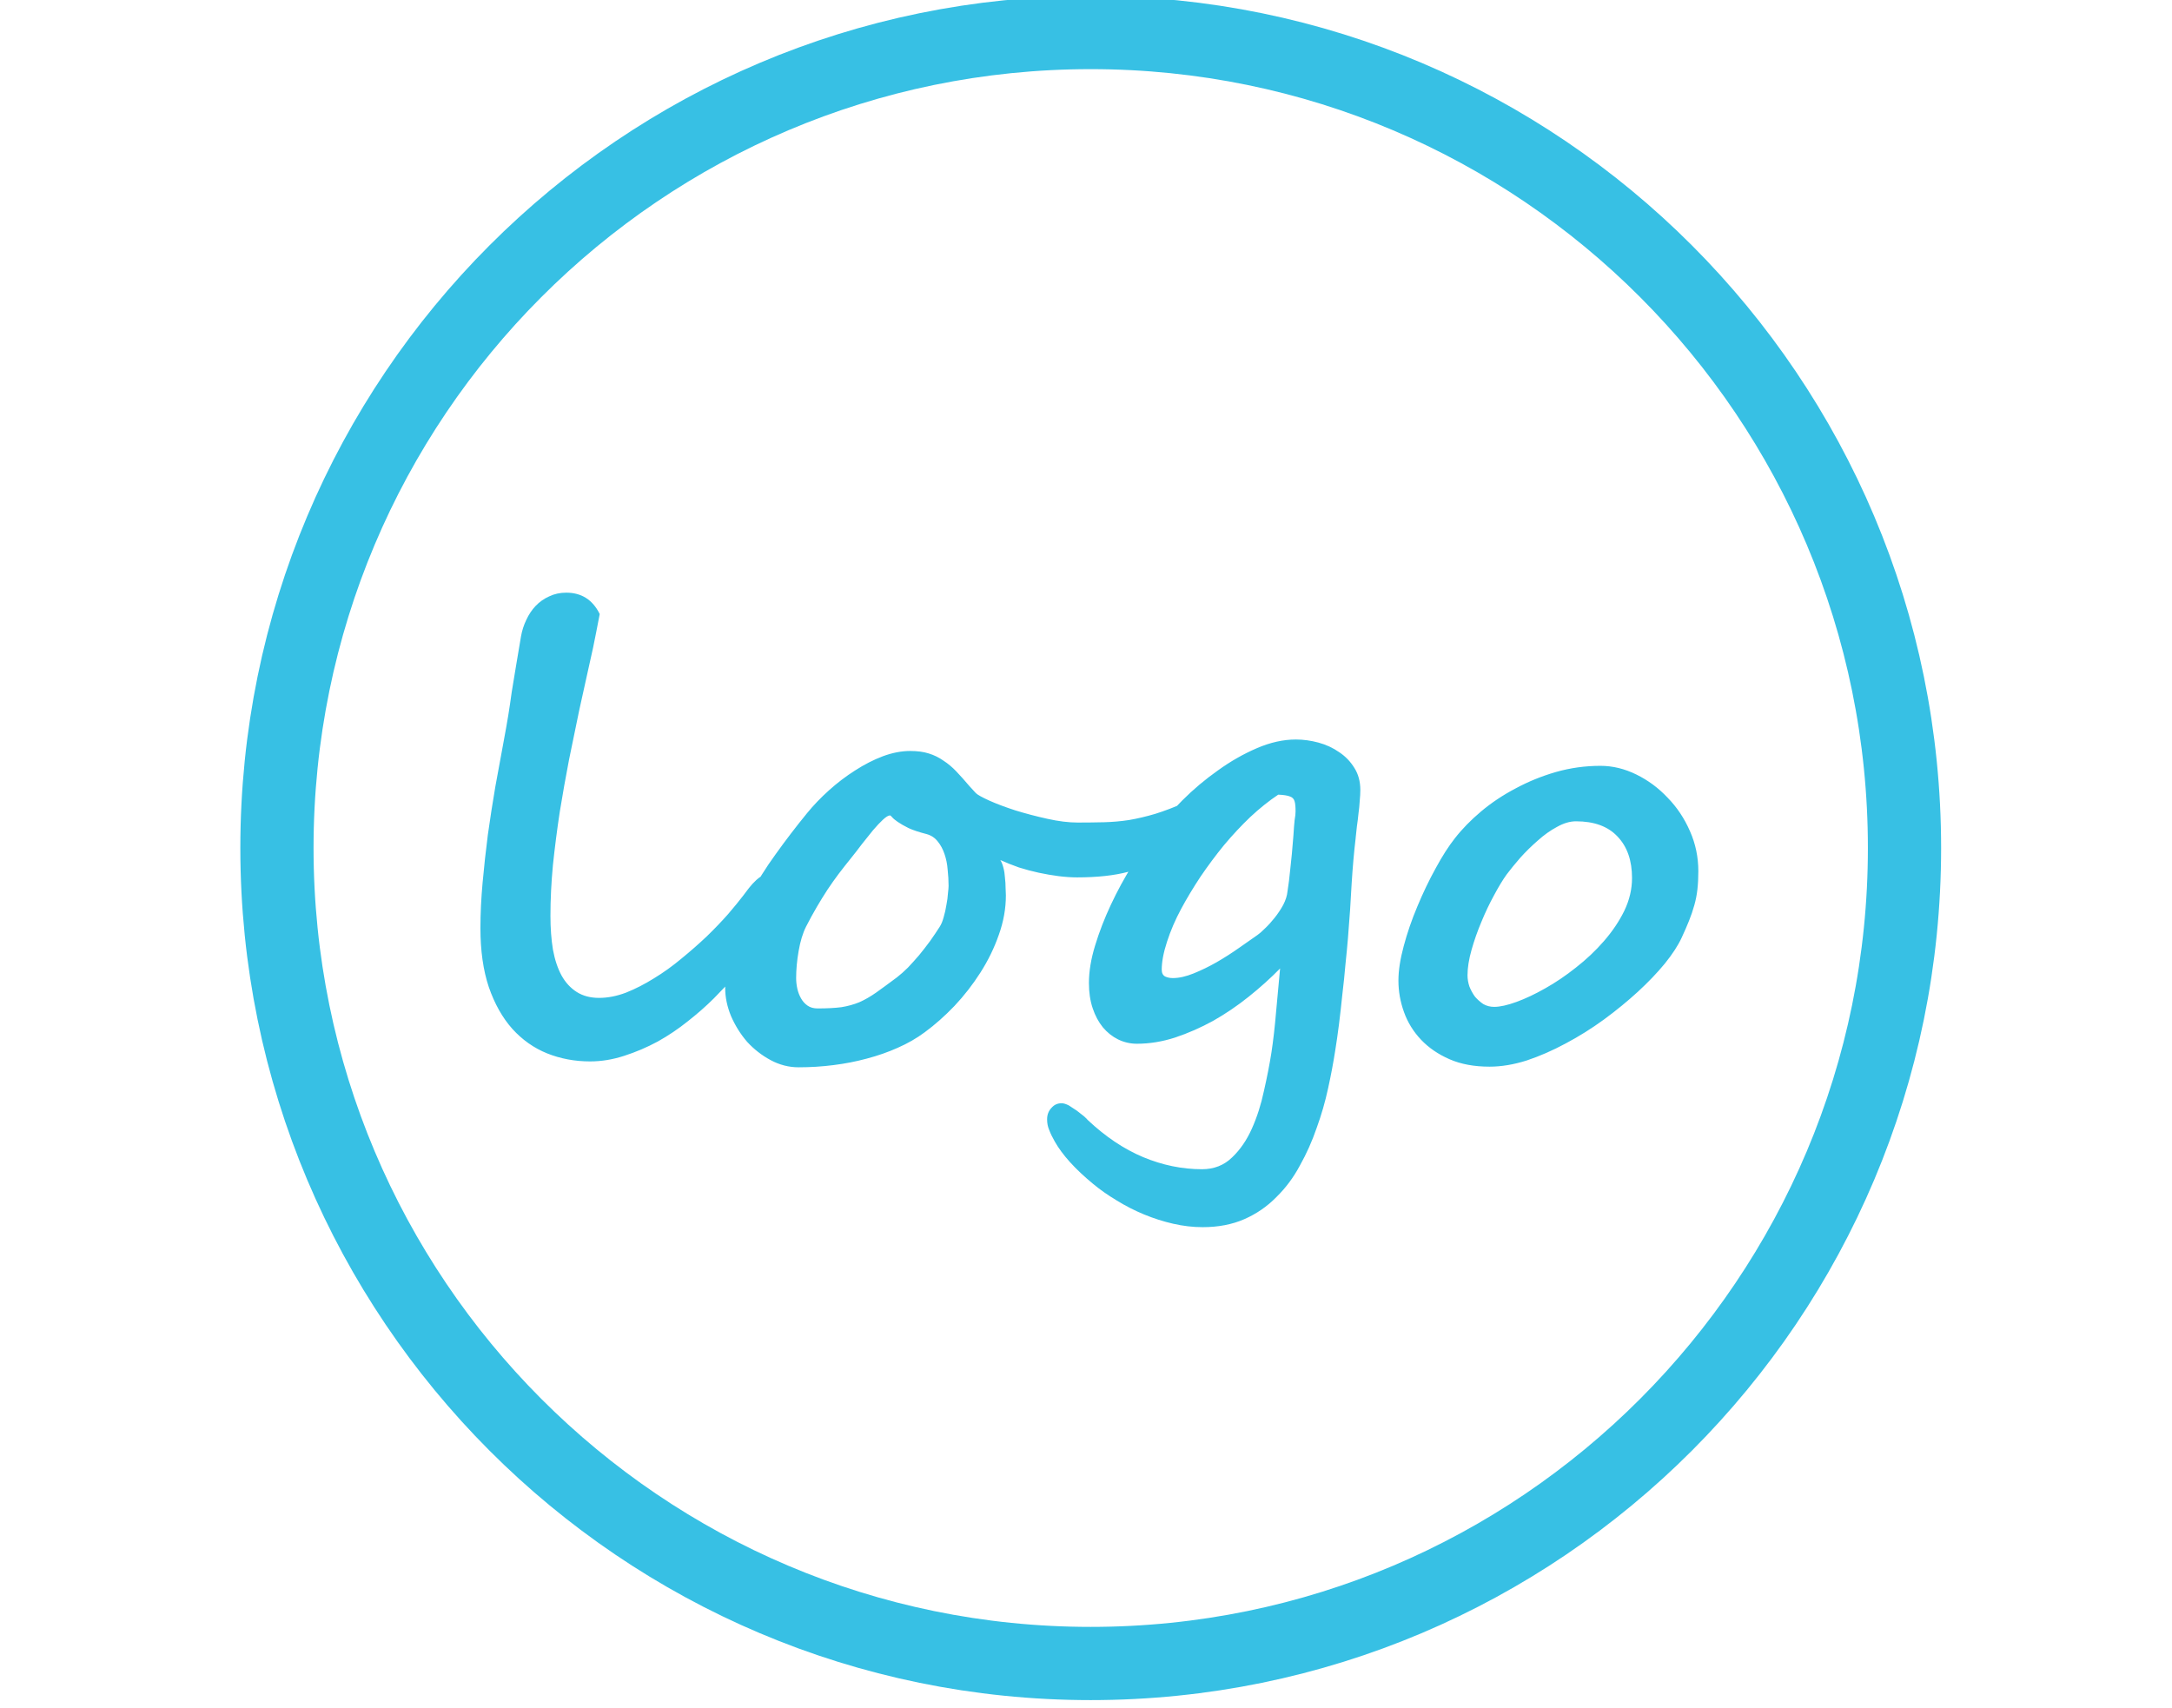
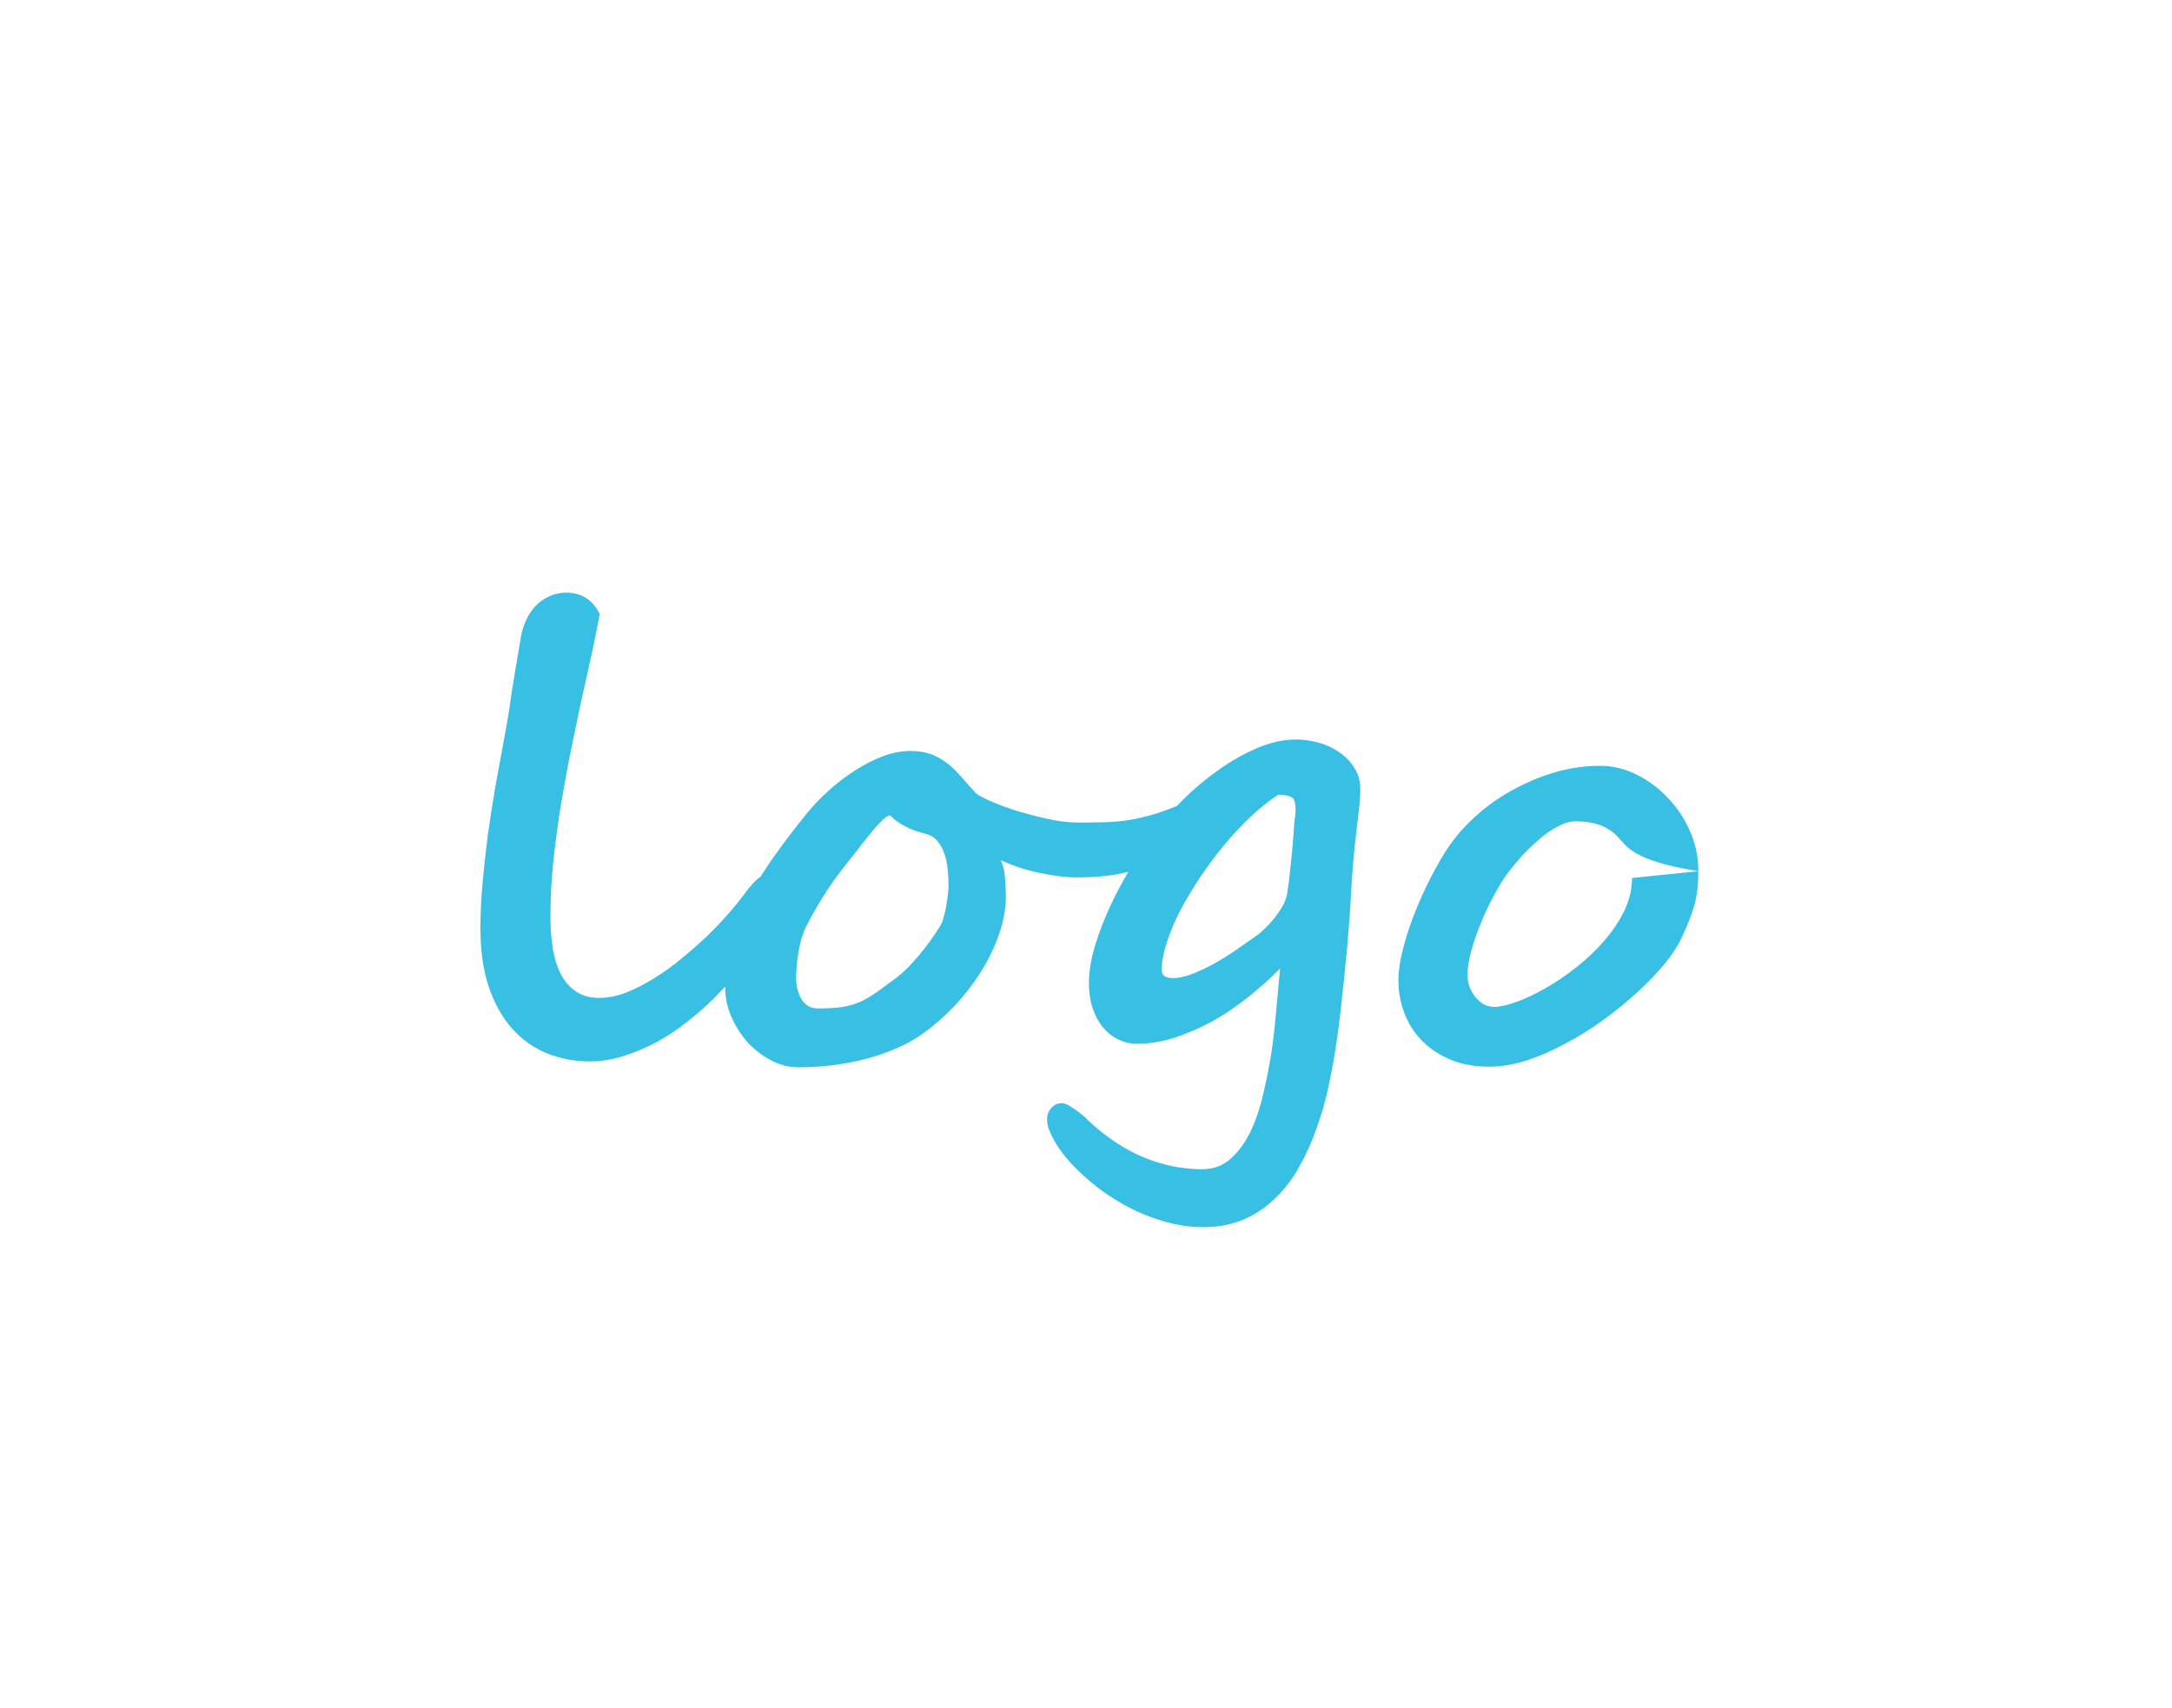
<svg xmlns="http://www.w3.org/2000/svg" width="89" height="70" viewBox="0 0 89 70" fill="none">
  <g clip-path="url(#clip0_87_34)">
-     <path d="M78.039 34.749C78.039 53.208 63.106 68.166 44.693 68.166C26.28 68.166 11.348 53.208 11.348 34.749C11.348 16.291 26.28 1.333 44.693 1.333C63.106 1.333 78.039 16.291 78.039 34.749Z" stroke="#37C0E4" stroke-width="3" />
-     <path d="M32.229 36.27C32.229 36.465 32.178 36.71 32.077 37.006C31.984 37.294 31.823 37.633 31.594 38.022C31.366 38.403 31.061 38.834 30.68 39.317C30.299 39.799 29.825 40.328 29.258 40.904C28.945 41.217 28.59 41.53 28.192 41.843C27.803 42.156 27.388 42.436 26.948 42.681C26.508 42.918 26.051 43.113 25.577 43.265C25.111 43.417 24.646 43.494 24.18 43.494C23.554 43.494 22.966 43.384 22.416 43.164C21.874 42.944 21.4 42.609 20.994 42.161C20.587 41.704 20.266 41.132 20.029 40.447C19.8 39.761 19.686 38.957 19.686 38.035C19.686 37.434 19.716 36.812 19.775 36.169C19.834 35.517 19.906 34.861 19.991 34.201C20.084 33.541 20.185 32.889 20.295 32.246C20.414 31.594 20.528 30.972 20.638 30.379C20.714 29.973 20.778 29.613 20.829 29.3C20.879 28.987 20.926 28.674 20.968 28.361C21.019 28.048 21.074 27.713 21.133 27.358C21.192 26.994 21.265 26.567 21.349 26.076C21.391 25.839 21.463 25.614 21.565 25.403C21.666 25.183 21.794 24.992 21.946 24.831C22.107 24.662 22.293 24.531 22.504 24.438C22.716 24.336 22.949 24.286 23.203 24.286C23.829 24.286 24.286 24.578 24.574 25.162L24.434 25.885C24.358 26.291 24.256 26.77 24.129 27.32C24.011 27.861 23.88 28.454 23.736 29.097C23.6 29.74 23.461 30.418 23.317 31.128C23.181 31.831 23.055 32.546 22.936 33.274C22.826 34.002 22.733 34.725 22.657 35.445C22.589 36.164 22.555 36.858 22.555 37.527C22.555 38.035 22.589 38.496 22.657 38.911C22.733 39.325 22.851 39.681 23.012 39.977C23.173 40.265 23.38 40.489 23.634 40.65C23.888 40.811 24.193 40.891 24.548 40.891C24.904 40.891 25.272 40.819 25.653 40.675C26.034 40.523 26.415 40.328 26.795 40.091C27.185 39.854 27.561 39.584 27.925 39.279C28.298 38.974 28.645 38.669 28.966 38.365C29.288 38.052 29.576 37.751 29.83 37.463C30.084 37.167 30.291 36.913 30.452 36.702C30.528 36.6 30.608 36.494 30.693 36.384C30.786 36.266 30.887 36.156 30.998 36.054C31.116 35.953 31.239 35.868 31.366 35.8C31.501 35.733 31.645 35.699 31.797 35.699C31.916 35.699 32.017 35.749 32.102 35.851C32.187 35.944 32.229 36.084 32.229 36.27ZM38.869 36.295C38.869 36.084 38.856 35.864 38.831 35.635C38.814 35.407 38.771 35.195 38.704 35.001C38.636 34.797 38.543 34.624 38.424 34.48C38.306 34.328 38.149 34.226 37.955 34.175C37.658 34.099 37.417 34.019 37.231 33.934C37.045 33.841 36.897 33.756 36.787 33.68C36.677 33.604 36.6 33.541 36.558 33.49C36.516 33.439 36.486 33.414 36.469 33.414C36.401 33.414 36.304 33.473 36.177 33.591C36.059 33.701 35.923 33.845 35.771 34.023C35.627 34.201 35.475 34.391 35.314 34.594C35.162 34.797 35.014 34.988 34.87 35.166C34.692 35.386 34.523 35.601 34.362 35.813C34.209 36.016 34.057 36.232 33.905 36.46C33.761 36.681 33.617 36.913 33.473 37.159C33.329 37.404 33.181 37.675 33.029 37.971C32.893 38.242 32.792 38.576 32.724 38.974C32.656 39.363 32.623 39.732 32.623 40.079C32.623 40.222 32.639 40.371 32.673 40.523C32.707 40.667 32.758 40.798 32.826 40.916C32.893 41.035 32.982 41.132 33.092 41.209C33.202 41.285 33.338 41.323 33.498 41.323C33.888 41.323 34.214 41.306 34.476 41.272C34.738 41.23 34.984 41.162 35.212 41.069C35.441 40.967 35.669 40.836 35.898 40.675C36.135 40.506 36.419 40.299 36.748 40.053C36.901 39.935 37.053 39.799 37.206 39.647C37.358 39.486 37.51 39.317 37.663 39.139C37.815 38.953 37.963 38.763 38.107 38.568C38.251 38.365 38.382 38.17 38.501 37.984C38.568 37.882 38.623 37.751 38.666 37.59C38.716 37.421 38.754 37.252 38.78 37.083C38.814 36.913 38.835 36.757 38.843 36.613C38.86 36.469 38.869 36.367 38.869 36.308V36.295ZM48.72 33.439C48.72 33.591 48.686 33.752 48.619 33.921C48.559 34.091 48.475 34.256 48.365 34.416C48.255 34.569 48.128 34.713 47.984 34.848C47.849 34.984 47.709 35.098 47.565 35.191C47.26 35.394 46.816 35.572 46.232 35.724C45.656 35.877 44.958 35.953 44.137 35.953C43.9 35.953 43.646 35.936 43.376 35.902C43.113 35.868 42.842 35.822 42.563 35.762C42.292 35.703 42.021 35.631 41.751 35.546C41.488 35.453 41.234 35.352 40.989 35.242C41.04 35.318 41.082 35.424 41.116 35.559C41.15 35.686 41.171 35.822 41.179 35.965C41.196 36.109 41.205 36.249 41.205 36.384C41.213 36.511 41.217 36.613 41.217 36.689C41.217 37.231 41.12 37.772 40.925 38.314C40.739 38.847 40.489 39.359 40.176 39.85C39.863 40.341 39.508 40.798 39.11 41.221C38.712 41.636 38.306 41.996 37.891 42.3C37.561 42.546 37.193 42.757 36.787 42.935C36.389 43.113 35.966 43.261 35.517 43.379C35.077 43.498 34.62 43.587 34.146 43.646C33.681 43.705 33.206 43.735 32.724 43.735C32.326 43.735 31.945 43.638 31.581 43.443C31.218 43.248 30.896 42.998 30.617 42.694C30.346 42.381 30.126 42.029 29.956 41.64C29.796 41.251 29.715 40.866 29.715 40.485C29.715 39.808 29.804 39.156 29.982 38.53C30.168 37.904 30.414 37.298 30.718 36.714C31.023 36.13 31.378 35.559 31.785 35.001C32.191 34.433 32.618 33.875 33.067 33.325C33.329 33.003 33.63 32.69 33.968 32.385C34.307 32.081 34.662 31.81 35.035 31.573C35.416 31.327 35.796 31.133 36.177 30.989C36.567 30.845 36.939 30.773 37.294 30.773C37.591 30.773 37.845 30.807 38.056 30.875C38.276 30.942 38.475 31.04 38.653 31.166C38.839 31.285 39.017 31.433 39.186 31.611C39.355 31.789 39.533 31.988 39.719 32.208L39.986 32.499C40.053 32.567 40.236 32.669 40.532 32.804C40.836 32.94 41.196 33.075 41.611 33.21C42.026 33.337 42.461 33.452 42.919 33.553C43.376 33.655 43.79 33.706 44.163 33.706C44.544 33.706 44.903 33.701 45.242 33.693C45.58 33.684 45.919 33.655 46.257 33.604C46.604 33.545 46.964 33.46 47.336 33.35C47.717 33.232 48.136 33.071 48.593 32.868C48.636 32.944 48.665 33.041 48.682 33.16C48.708 33.278 48.72 33.371 48.72 33.439ZM52.757 36.524C52.8 36.262 52.838 35.953 52.872 35.597C52.914 35.242 52.956 34.793 52.998 34.252C53.016 33.964 53.032 33.748 53.049 33.604C53.075 33.46 53.087 33.342 53.087 33.248C53.087 33.062 53.075 32.927 53.049 32.842C53.024 32.741 52.96 32.673 52.859 32.639C52.757 32.597 52.596 32.572 52.377 32.563C51.996 32.817 51.615 33.122 51.234 33.477C50.861 33.833 50.502 34.218 50.155 34.632C49.816 35.047 49.495 35.479 49.19 35.927C48.894 36.376 48.631 36.812 48.403 37.235C48.157 37.692 47.963 38.145 47.819 38.593C47.675 39.033 47.603 39.414 47.603 39.736C47.603 39.871 47.65 39.964 47.743 40.015C47.836 40.057 47.942 40.079 48.06 40.079C48.314 40.079 48.597 40.015 48.911 39.888C49.224 39.761 49.537 39.609 49.85 39.431C50.172 39.245 50.476 39.05 50.764 38.847C51.06 38.644 51.314 38.466 51.526 38.314C51.602 38.263 51.704 38.174 51.831 38.047C51.966 37.92 52.097 37.776 52.224 37.616C52.359 37.447 52.478 37.269 52.58 37.083C52.681 36.888 52.74 36.702 52.757 36.524ZM55.55 34.34C55.483 34.899 55.428 35.521 55.385 36.206C55.351 36.884 55.301 37.633 55.233 38.454C55.208 38.758 55.174 39.114 55.131 39.52C55.097 39.918 55.055 40.328 55.004 40.752C54.962 41.166 54.916 41.577 54.865 41.983C54.814 42.381 54.763 42.736 54.712 43.049C54.636 43.54 54.539 44.056 54.42 44.598C54.302 45.148 54.145 45.69 53.951 46.223C53.764 46.765 53.536 47.277 53.265 47.759C53.003 48.25 52.681 48.682 52.3 49.054C51.928 49.435 51.492 49.736 50.993 49.956C50.493 50.176 49.922 50.286 49.279 50.286C48.881 50.286 48.479 50.239 48.073 50.146C47.666 50.053 47.269 49.926 46.879 49.765C46.49 49.604 46.118 49.414 45.762 49.194C45.407 48.982 45.081 48.754 44.785 48.508C44.057 47.907 43.536 47.332 43.223 46.782C43.122 46.604 43.045 46.447 42.995 46.312C42.935 46.177 42.906 46.029 42.906 45.868C42.906 45.681 42.965 45.525 43.084 45.398C43.194 45.271 43.333 45.208 43.502 45.208C43.579 45.208 43.676 45.237 43.794 45.296C43.904 45.364 44.014 45.436 44.124 45.512C44.234 45.597 44.332 45.673 44.416 45.741C44.501 45.817 44.552 45.868 44.569 45.893C45.297 46.579 46.054 47.086 46.841 47.416C47.637 47.747 48.441 47.912 49.253 47.912C49.744 47.912 50.155 47.751 50.485 47.429C50.815 47.116 51.086 46.722 51.297 46.248C51.509 45.775 51.674 45.258 51.792 44.7C51.919 44.141 52.021 43.621 52.097 43.138C52.173 42.639 52.237 42.084 52.288 41.475C52.347 40.857 52.402 40.261 52.453 39.685C52.063 40.083 51.636 40.468 51.17 40.84C50.705 41.213 50.218 41.543 49.71 41.831C49.203 42.11 48.682 42.338 48.149 42.516C47.624 42.685 47.104 42.77 46.587 42.77C46.317 42.77 46.058 42.711 45.813 42.592C45.576 42.474 45.369 42.309 45.191 42.097C45.013 41.877 44.873 41.615 44.772 41.31C44.67 41.005 44.62 40.663 44.62 40.282C44.62 39.808 44.704 39.296 44.873 38.746C45.043 38.187 45.259 37.628 45.521 37.07C45.783 36.511 46.075 35.974 46.397 35.458C46.719 34.933 47.032 34.467 47.336 34.061C47.641 33.655 48.014 33.232 48.454 32.791C48.902 32.343 49.385 31.937 49.901 31.573C50.417 31.2 50.95 30.896 51.501 30.659C52.051 30.422 52.584 30.303 53.1 30.303C53.405 30.303 53.714 30.346 54.027 30.43C54.34 30.515 54.623 30.646 54.877 30.824C55.131 30.993 55.339 31.209 55.499 31.471C55.66 31.725 55.741 32.026 55.741 32.373C55.741 32.508 55.732 32.66 55.715 32.83C55.707 32.99 55.69 33.16 55.665 33.337C55.648 33.515 55.627 33.689 55.601 33.858C55.584 34.027 55.567 34.184 55.55 34.328V34.34ZM69.591 35.699C69.591 35.97 69.579 36.219 69.553 36.448C69.528 36.668 69.486 36.884 69.426 37.095C69.367 37.307 69.295 37.518 69.21 37.73C69.126 37.942 69.024 38.174 68.906 38.428C68.762 38.741 68.533 39.093 68.22 39.482C67.907 39.863 67.539 40.248 67.116 40.637C66.692 41.026 66.227 41.407 65.719 41.78C65.22 42.144 64.699 42.47 64.158 42.757C63.624 43.045 63.091 43.278 62.558 43.456C62.025 43.625 61.517 43.709 61.035 43.709C60.408 43.709 59.862 43.608 59.397 43.405C58.931 43.202 58.542 42.935 58.229 42.605C57.916 42.275 57.683 41.898 57.531 41.475C57.378 41.052 57.302 40.62 57.302 40.18C57.302 39.774 57.374 39.304 57.518 38.771C57.662 38.229 57.848 37.688 58.077 37.146C58.305 36.596 58.555 36.075 58.826 35.584C59.096 35.085 59.359 34.675 59.613 34.353C59.909 33.972 60.269 33.604 60.692 33.248C61.115 32.893 61.585 32.58 62.101 32.309C62.617 32.03 63.167 31.805 63.752 31.636C64.344 31.467 64.953 31.382 65.58 31.382C66.079 31.382 66.57 31.501 67.052 31.738C67.535 31.975 67.962 32.292 68.335 32.69C68.715 33.079 69.02 33.536 69.249 34.061C69.477 34.577 69.591 35.123 69.591 35.699ZM66.874 35.978C66.874 35.259 66.676 34.692 66.278 34.277C65.888 33.862 65.322 33.655 64.577 33.655C64.331 33.655 64.073 33.731 63.802 33.883C63.531 34.027 63.269 34.213 63.015 34.442C62.761 34.662 62.52 34.899 62.291 35.153C62.072 35.407 61.885 35.635 61.733 35.838C61.581 36.05 61.411 36.329 61.225 36.676C61.039 37.015 60.865 37.379 60.705 37.768C60.544 38.149 60.408 38.534 60.298 38.923C60.188 39.313 60.133 39.66 60.133 39.964C60.133 40.117 60.159 40.269 60.209 40.421C60.269 40.574 60.345 40.713 60.438 40.84C60.54 40.959 60.654 41.06 60.781 41.145C60.916 41.221 61.064 41.259 61.225 41.259C61.462 41.259 61.767 41.192 62.139 41.056C62.512 40.921 62.905 40.734 63.32 40.498C63.743 40.261 64.162 39.977 64.577 39.647C65 39.317 65.381 38.957 65.719 38.568C66.066 38.17 66.346 37.755 66.557 37.324C66.769 36.884 66.874 36.435 66.874 35.978Z" fill="#37C0E4" />
+     <path d="M32.229 36.27C32.229 36.465 32.178 36.71 32.077 37.006C31.984 37.294 31.823 37.633 31.594 38.022C31.366 38.403 31.061 38.834 30.68 39.317C30.299 39.799 29.825 40.328 29.258 40.904C28.945 41.217 28.59 41.53 28.192 41.843C27.803 42.156 27.388 42.436 26.948 42.681C26.508 42.918 26.051 43.113 25.577 43.265C25.111 43.417 24.646 43.494 24.18 43.494C23.554 43.494 22.966 43.384 22.416 43.164C21.874 42.944 21.4 42.609 20.994 42.161C20.587 41.704 20.266 41.132 20.029 40.447C19.8 39.761 19.686 38.957 19.686 38.035C19.686 37.434 19.716 36.812 19.775 36.169C19.834 35.517 19.906 34.861 19.991 34.201C20.084 33.541 20.185 32.889 20.295 32.246C20.414 31.594 20.528 30.972 20.638 30.379C20.714 29.973 20.778 29.613 20.829 29.3C20.879 28.987 20.926 28.674 20.968 28.361C21.019 28.048 21.074 27.713 21.133 27.358C21.192 26.994 21.265 26.567 21.349 26.076C21.391 25.839 21.463 25.614 21.565 25.403C21.666 25.183 21.794 24.992 21.946 24.831C22.107 24.662 22.293 24.531 22.504 24.438C22.716 24.336 22.949 24.286 23.203 24.286C23.829 24.286 24.286 24.578 24.574 25.162L24.434 25.885C24.358 26.291 24.256 26.77 24.129 27.32C24.011 27.861 23.88 28.454 23.736 29.097C23.6 29.74 23.461 30.418 23.317 31.128C23.181 31.831 23.055 32.546 22.936 33.274C22.826 34.002 22.733 34.725 22.657 35.445C22.589 36.164 22.555 36.858 22.555 37.527C22.555 38.035 22.589 38.496 22.657 38.911C22.733 39.325 22.851 39.681 23.012 39.977C23.173 40.265 23.38 40.489 23.634 40.65C23.888 40.811 24.193 40.891 24.548 40.891C24.904 40.891 25.272 40.819 25.653 40.675C26.034 40.523 26.415 40.328 26.795 40.091C27.185 39.854 27.561 39.584 27.925 39.279C28.298 38.974 28.645 38.669 28.966 38.365C29.288 38.052 29.576 37.751 29.83 37.463C30.084 37.167 30.291 36.913 30.452 36.702C30.528 36.6 30.608 36.494 30.693 36.384C30.786 36.266 30.887 36.156 30.998 36.054C31.116 35.953 31.239 35.868 31.366 35.8C31.501 35.733 31.645 35.699 31.797 35.699C31.916 35.699 32.017 35.749 32.102 35.851C32.187 35.944 32.229 36.084 32.229 36.27ZM38.869 36.295C38.869 36.084 38.856 35.864 38.831 35.635C38.814 35.407 38.771 35.195 38.704 35.001C38.636 34.797 38.543 34.624 38.424 34.48C38.306 34.328 38.149 34.226 37.955 34.175C37.658 34.099 37.417 34.019 37.231 33.934C37.045 33.841 36.897 33.756 36.787 33.68C36.677 33.604 36.6 33.541 36.558 33.49C36.516 33.439 36.486 33.414 36.469 33.414C36.401 33.414 36.304 33.473 36.177 33.591C36.059 33.701 35.923 33.845 35.771 34.023C35.627 34.201 35.475 34.391 35.314 34.594C35.162 34.797 35.014 34.988 34.87 35.166C34.692 35.386 34.523 35.601 34.362 35.813C34.209 36.016 34.057 36.232 33.905 36.46C33.761 36.681 33.617 36.913 33.473 37.159C33.329 37.404 33.181 37.675 33.029 37.971C32.893 38.242 32.792 38.576 32.724 38.974C32.656 39.363 32.623 39.732 32.623 40.079C32.623 40.222 32.639 40.371 32.673 40.523C32.707 40.667 32.758 40.798 32.826 40.916C32.893 41.035 32.982 41.132 33.092 41.209C33.202 41.285 33.338 41.323 33.498 41.323C33.888 41.323 34.214 41.306 34.476 41.272C34.738 41.23 34.984 41.162 35.212 41.069C35.441 40.967 35.669 40.836 35.898 40.675C36.135 40.506 36.419 40.299 36.748 40.053C36.901 39.935 37.053 39.799 37.206 39.647C37.358 39.486 37.51 39.317 37.663 39.139C37.815 38.953 37.963 38.763 38.107 38.568C38.251 38.365 38.382 38.17 38.501 37.984C38.568 37.882 38.623 37.751 38.666 37.59C38.716 37.421 38.754 37.252 38.78 37.083C38.814 36.913 38.835 36.757 38.843 36.613C38.86 36.469 38.869 36.367 38.869 36.308V36.295ZM48.72 33.439C48.72 33.591 48.686 33.752 48.619 33.921C48.559 34.091 48.475 34.256 48.365 34.416C48.255 34.569 48.128 34.713 47.984 34.848C47.849 34.984 47.709 35.098 47.565 35.191C47.26 35.394 46.816 35.572 46.232 35.724C45.656 35.877 44.958 35.953 44.137 35.953C43.9 35.953 43.646 35.936 43.376 35.902C43.113 35.868 42.842 35.822 42.563 35.762C42.292 35.703 42.021 35.631 41.751 35.546C41.488 35.453 41.234 35.352 40.989 35.242C41.04 35.318 41.082 35.424 41.116 35.559C41.15 35.686 41.171 35.822 41.179 35.965C41.196 36.109 41.205 36.249 41.205 36.384C41.213 36.511 41.217 36.613 41.217 36.689C41.217 37.231 41.12 37.772 40.925 38.314C40.739 38.847 40.489 39.359 40.176 39.85C39.863 40.341 39.508 40.798 39.11 41.221C38.712 41.636 38.306 41.996 37.891 42.3C37.561 42.546 37.193 42.757 36.787 42.935C36.389 43.113 35.966 43.261 35.517 43.379C35.077 43.498 34.62 43.587 34.146 43.646C33.681 43.705 33.206 43.735 32.724 43.735C32.326 43.735 31.945 43.638 31.581 43.443C31.218 43.248 30.896 42.998 30.617 42.694C30.346 42.381 30.126 42.029 29.956 41.64C29.796 41.251 29.715 40.866 29.715 40.485C29.715 39.808 29.804 39.156 29.982 38.53C30.168 37.904 30.414 37.298 30.718 36.714C31.023 36.13 31.378 35.559 31.785 35.001C32.191 34.433 32.618 33.875 33.067 33.325C33.329 33.003 33.63 32.69 33.968 32.385C34.307 32.081 34.662 31.81 35.035 31.573C35.416 31.327 35.796 31.133 36.177 30.989C36.567 30.845 36.939 30.773 37.294 30.773C37.591 30.773 37.845 30.807 38.056 30.875C38.276 30.942 38.475 31.04 38.653 31.166C38.839 31.285 39.017 31.433 39.186 31.611C39.355 31.789 39.533 31.988 39.719 32.208L39.986 32.499C40.053 32.567 40.236 32.669 40.532 32.804C40.836 32.94 41.196 33.075 41.611 33.21C42.026 33.337 42.461 33.452 42.919 33.553C43.376 33.655 43.79 33.706 44.163 33.706C44.544 33.706 44.903 33.701 45.242 33.693C45.58 33.684 45.919 33.655 46.257 33.604C46.604 33.545 46.964 33.46 47.336 33.35C47.717 33.232 48.136 33.071 48.593 32.868C48.636 32.944 48.665 33.041 48.682 33.16C48.708 33.278 48.72 33.371 48.72 33.439ZM52.757 36.524C52.8 36.262 52.838 35.953 52.872 35.597C52.914 35.242 52.956 34.793 52.998 34.252C53.016 33.964 53.032 33.748 53.049 33.604C53.075 33.46 53.087 33.342 53.087 33.248C53.087 33.062 53.075 32.927 53.049 32.842C53.024 32.741 52.96 32.673 52.859 32.639C52.757 32.597 52.596 32.572 52.377 32.563C51.996 32.817 51.615 33.122 51.234 33.477C50.861 33.833 50.502 34.218 50.155 34.632C49.816 35.047 49.495 35.479 49.19 35.927C48.894 36.376 48.631 36.812 48.403 37.235C48.157 37.692 47.963 38.145 47.819 38.593C47.675 39.033 47.603 39.414 47.603 39.736C47.603 39.871 47.65 39.964 47.743 40.015C47.836 40.057 47.942 40.079 48.06 40.079C48.314 40.079 48.597 40.015 48.911 39.888C49.224 39.761 49.537 39.609 49.85 39.431C50.172 39.245 50.476 39.05 50.764 38.847C51.06 38.644 51.314 38.466 51.526 38.314C51.602 38.263 51.704 38.174 51.831 38.047C51.966 37.92 52.097 37.776 52.224 37.616C52.359 37.447 52.478 37.269 52.58 37.083C52.681 36.888 52.74 36.702 52.757 36.524ZM55.55 34.34C55.483 34.899 55.428 35.521 55.385 36.206C55.351 36.884 55.301 37.633 55.233 38.454C55.208 38.758 55.174 39.114 55.131 39.52C55.097 39.918 55.055 40.328 55.004 40.752C54.962 41.166 54.916 41.577 54.865 41.983C54.814 42.381 54.763 42.736 54.712 43.049C54.636 43.54 54.539 44.056 54.42 44.598C54.302 45.148 54.145 45.69 53.951 46.223C53.764 46.765 53.536 47.277 53.265 47.759C53.003 48.25 52.681 48.682 52.3 49.054C51.928 49.435 51.492 49.736 50.993 49.956C50.493 50.176 49.922 50.286 49.279 50.286C48.881 50.286 48.479 50.239 48.073 50.146C47.666 50.053 47.269 49.926 46.879 49.765C46.49 49.604 46.118 49.414 45.762 49.194C45.407 48.982 45.081 48.754 44.785 48.508C44.057 47.907 43.536 47.332 43.223 46.782C43.122 46.604 43.045 46.447 42.995 46.312C42.935 46.177 42.906 46.029 42.906 45.868C42.906 45.681 42.965 45.525 43.084 45.398C43.194 45.271 43.333 45.208 43.502 45.208C43.579 45.208 43.676 45.237 43.794 45.296C43.904 45.364 44.014 45.436 44.124 45.512C44.234 45.597 44.332 45.673 44.416 45.741C44.501 45.817 44.552 45.868 44.569 45.893C45.297 46.579 46.054 47.086 46.841 47.416C47.637 47.747 48.441 47.912 49.253 47.912C49.744 47.912 50.155 47.751 50.485 47.429C50.815 47.116 51.086 46.722 51.297 46.248C51.509 45.775 51.674 45.258 51.792 44.7C51.919 44.141 52.021 43.621 52.097 43.138C52.173 42.639 52.237 42.084 52.288 41.475C52.347 40.857 52.402 40.261 52.453 39.685C52.063 40.083 51.636 40.468 51.17 40.84C50.705 41.213 50.218 41.543 49.71 41.831C49.203 42.11 48.682 42.338 48.149 42.516C47.624 42.685 47.104 42.77 46.587 42.77C46.317 42.77 46.058 42.711 45.813 42.592C45.576 42.474 45.369 42.309 45.191 42.097C45.013 41.877 44.873 41.615 44.772 41.31C44.67 41.005 44.62 40.663 44.62 40.282C44.62 39.808 44.704 39.296 44.873 38.746C45.043 38.187 45.259 37.628 45.521 37.07C45.783 36.511 46.075 35.974 46.397 35.458C46.719 34.933 47.032 34.467 47.336 34.061C47.641 33.655 48.014 33.232 48.454 32.791C48.902 32.343 49.385 31.937 49.901 31.573C50.417 31.2 50.95 30.896 51.501 30.659C52.051 30.422 52.584 30.303 53.1 30.303C53.405 30.303 53.714 30.346 54.027 30.43C54.34 30.515 54.623 30.646 54.877 30.824C55.131 30.993 55.339 31.209 55.499 31.471C55.66 31.725 55.741 32.026 55.741 32.373C55.741 32.508 55.732 32.66 55.715 32.83C55.707 32.99 55.69 33.16 55.665 33.337C55.648 33.515 55.627 33.689 55.601 33.858C55.584 34.027 55.567 34.184 55.55 34.328V34.34ZM69.591 35.699C69.591 35.97 69.579 36.219 69.553 36.448C69.528 36.668 69.486 36.884 69.426 37.095C69.367 37.307 69.295 37.518 69.21 37.73C69.126 37.942 69.024 38.174 68.906 38.428C68.762 38.741 68.533 39.093 68.22 39.482C67.907 39.863 67.539 40.248 67.116 40.637C66.692 41.026 66.227 41.407 65.719 41.78C65.22 42.144 64.699 42.47 64.158 42.757C63.624 43.045 63.091 43.278 62.558 43.456C62.025 43.625 61.517 43.709 61.035 43.709C60.408 43.709 59.862 43.608 59.397 43.405C58.931 43.202 58.542 42.935 58.229 42.605C57.916 42.275 57.683 41.898 57.531 41.475C57.378 41.052 57.302 40.62 57.302 40.18C57.302 39.774 57.374 39.304 57.518 38.771C57.662 38.229 57.848 37.688 58.077 37.146C58.305 36.596 58.555 36.075 58.826 35.584C59.096 35.085 59.359 34.675 59.613 34.353C59.909 33.972 60.269 33.604 60.692 33.248C61.115 32.893 61.585 32.58 62.101 32.309C62.617 32.03 63.167 31.805 63.752 31.636C64.344 31.467 64.953 31.382 65.58 31.382C66.079 31.382 66.57 31.501 67.052 31.738C67.535 31.975 67.962 32.292 68.335 32.69C68.715 33.079 69.02 33.536 69.249 34.061C69.477 34.577 69.591 35.123 69.591 35.699ZC66.874 35.259 66.676 34.692 66.278 34.277C65.888 33.862 65.322 33.655 64.577 33.655C64.331 33.655 64.073 33.731 63.802 33.883C63.531 34.027 63.269 34.213 63.015 34.442C62.761 34.662 62.52 34.899 62.291 35.153C62.072 35.407 61.885 35.635 61.733 35.838C61.581 36.05 61.411 36.329 61.225 36.676C61.039 37.015 60.865 37.379 60.705 37.768C60.544 38.149 60.408 38.534 60.298 38.923C60.188 39.313 60.133 39.66 60.133 39.964C60.133 40.117 60.159 40.269 60.209 40.421C60.269 40.574 60.345 40.713 60.438 40.84C60.54 40.959 60.654 41.06 60.781 41.145C60.916 41.221 61.064 41.259 61.225 41.259C61.462 41.259 61.767 41.192 62.139 41.056C62.512 40.921 62.905 40.734 63.32 40.498C63.743 40.261 64.162 39.977 64.577 39.647C65 39.317 65.381 38.957 65.719 38.568C66.066 38.17 66.346 37.755 66.557 37.324C66.769 36.884 66.874 36.435 66.874 35.978Z" fill="#37C0E4" />
  </g>
  <defs>
    <clipPath id="clip0_87_34">
      <rect width="89" height="70" fill="white" />
    </clipPath>
  </defs>
</svg>